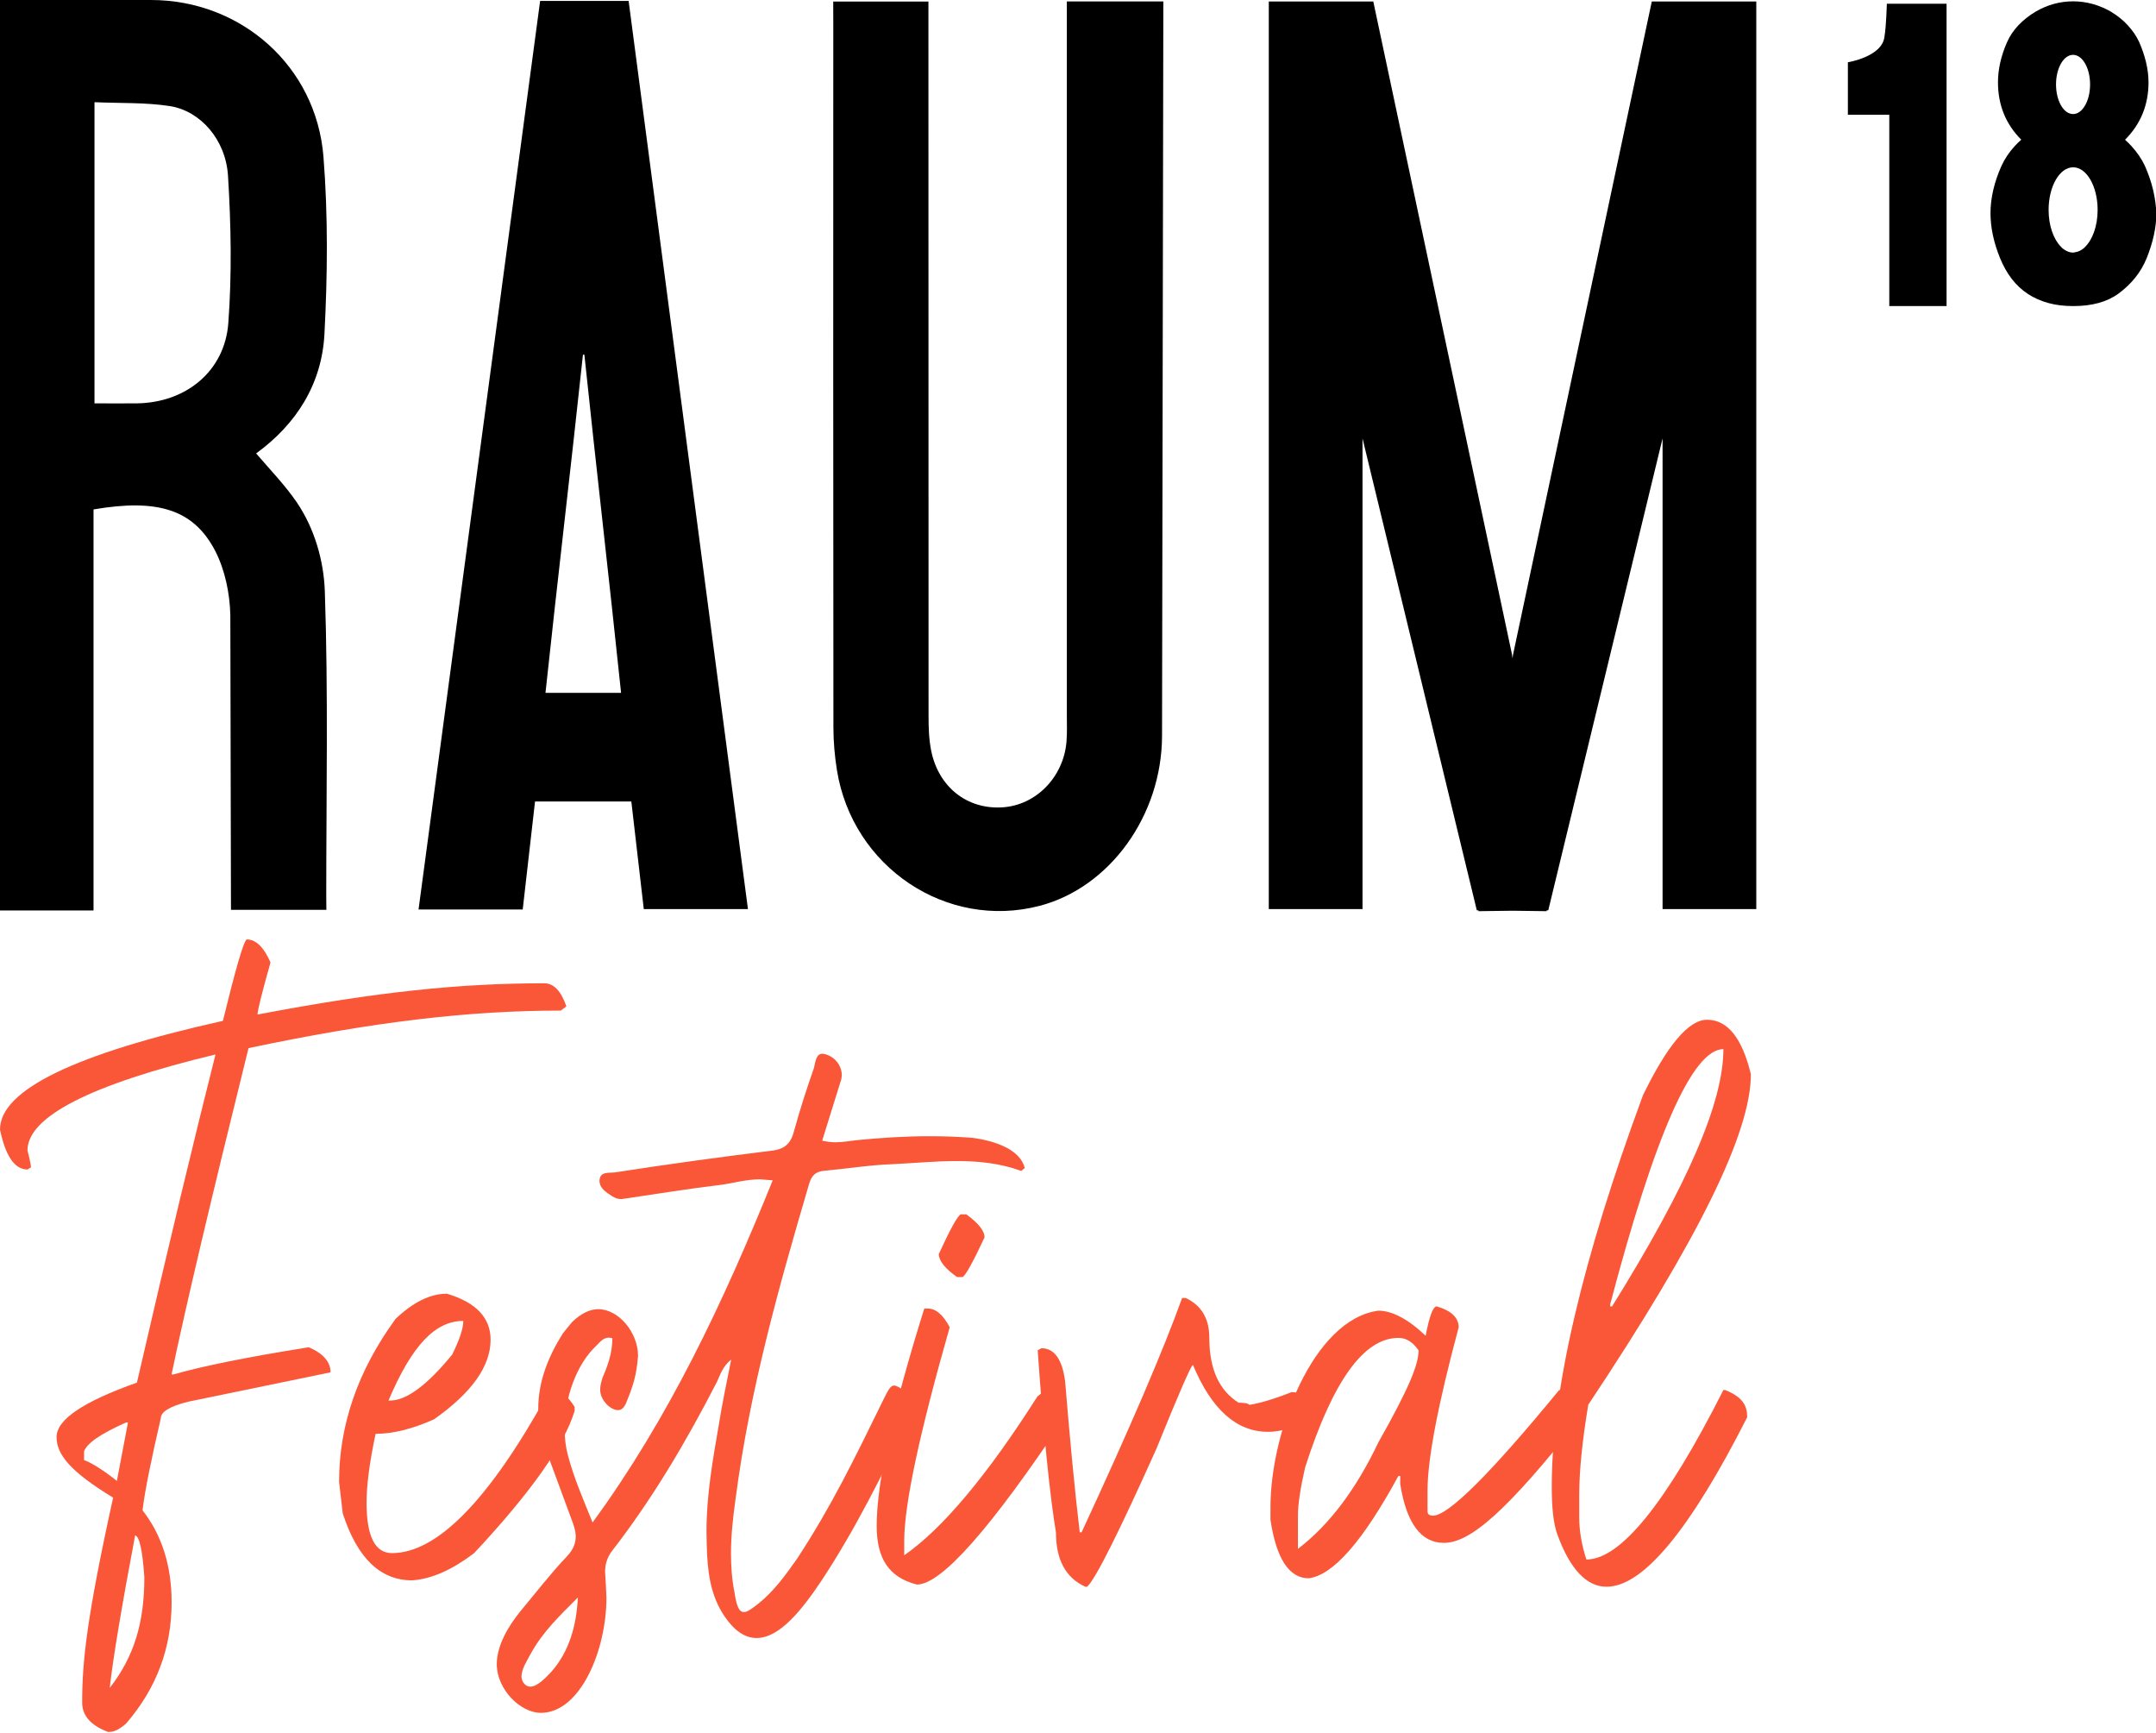
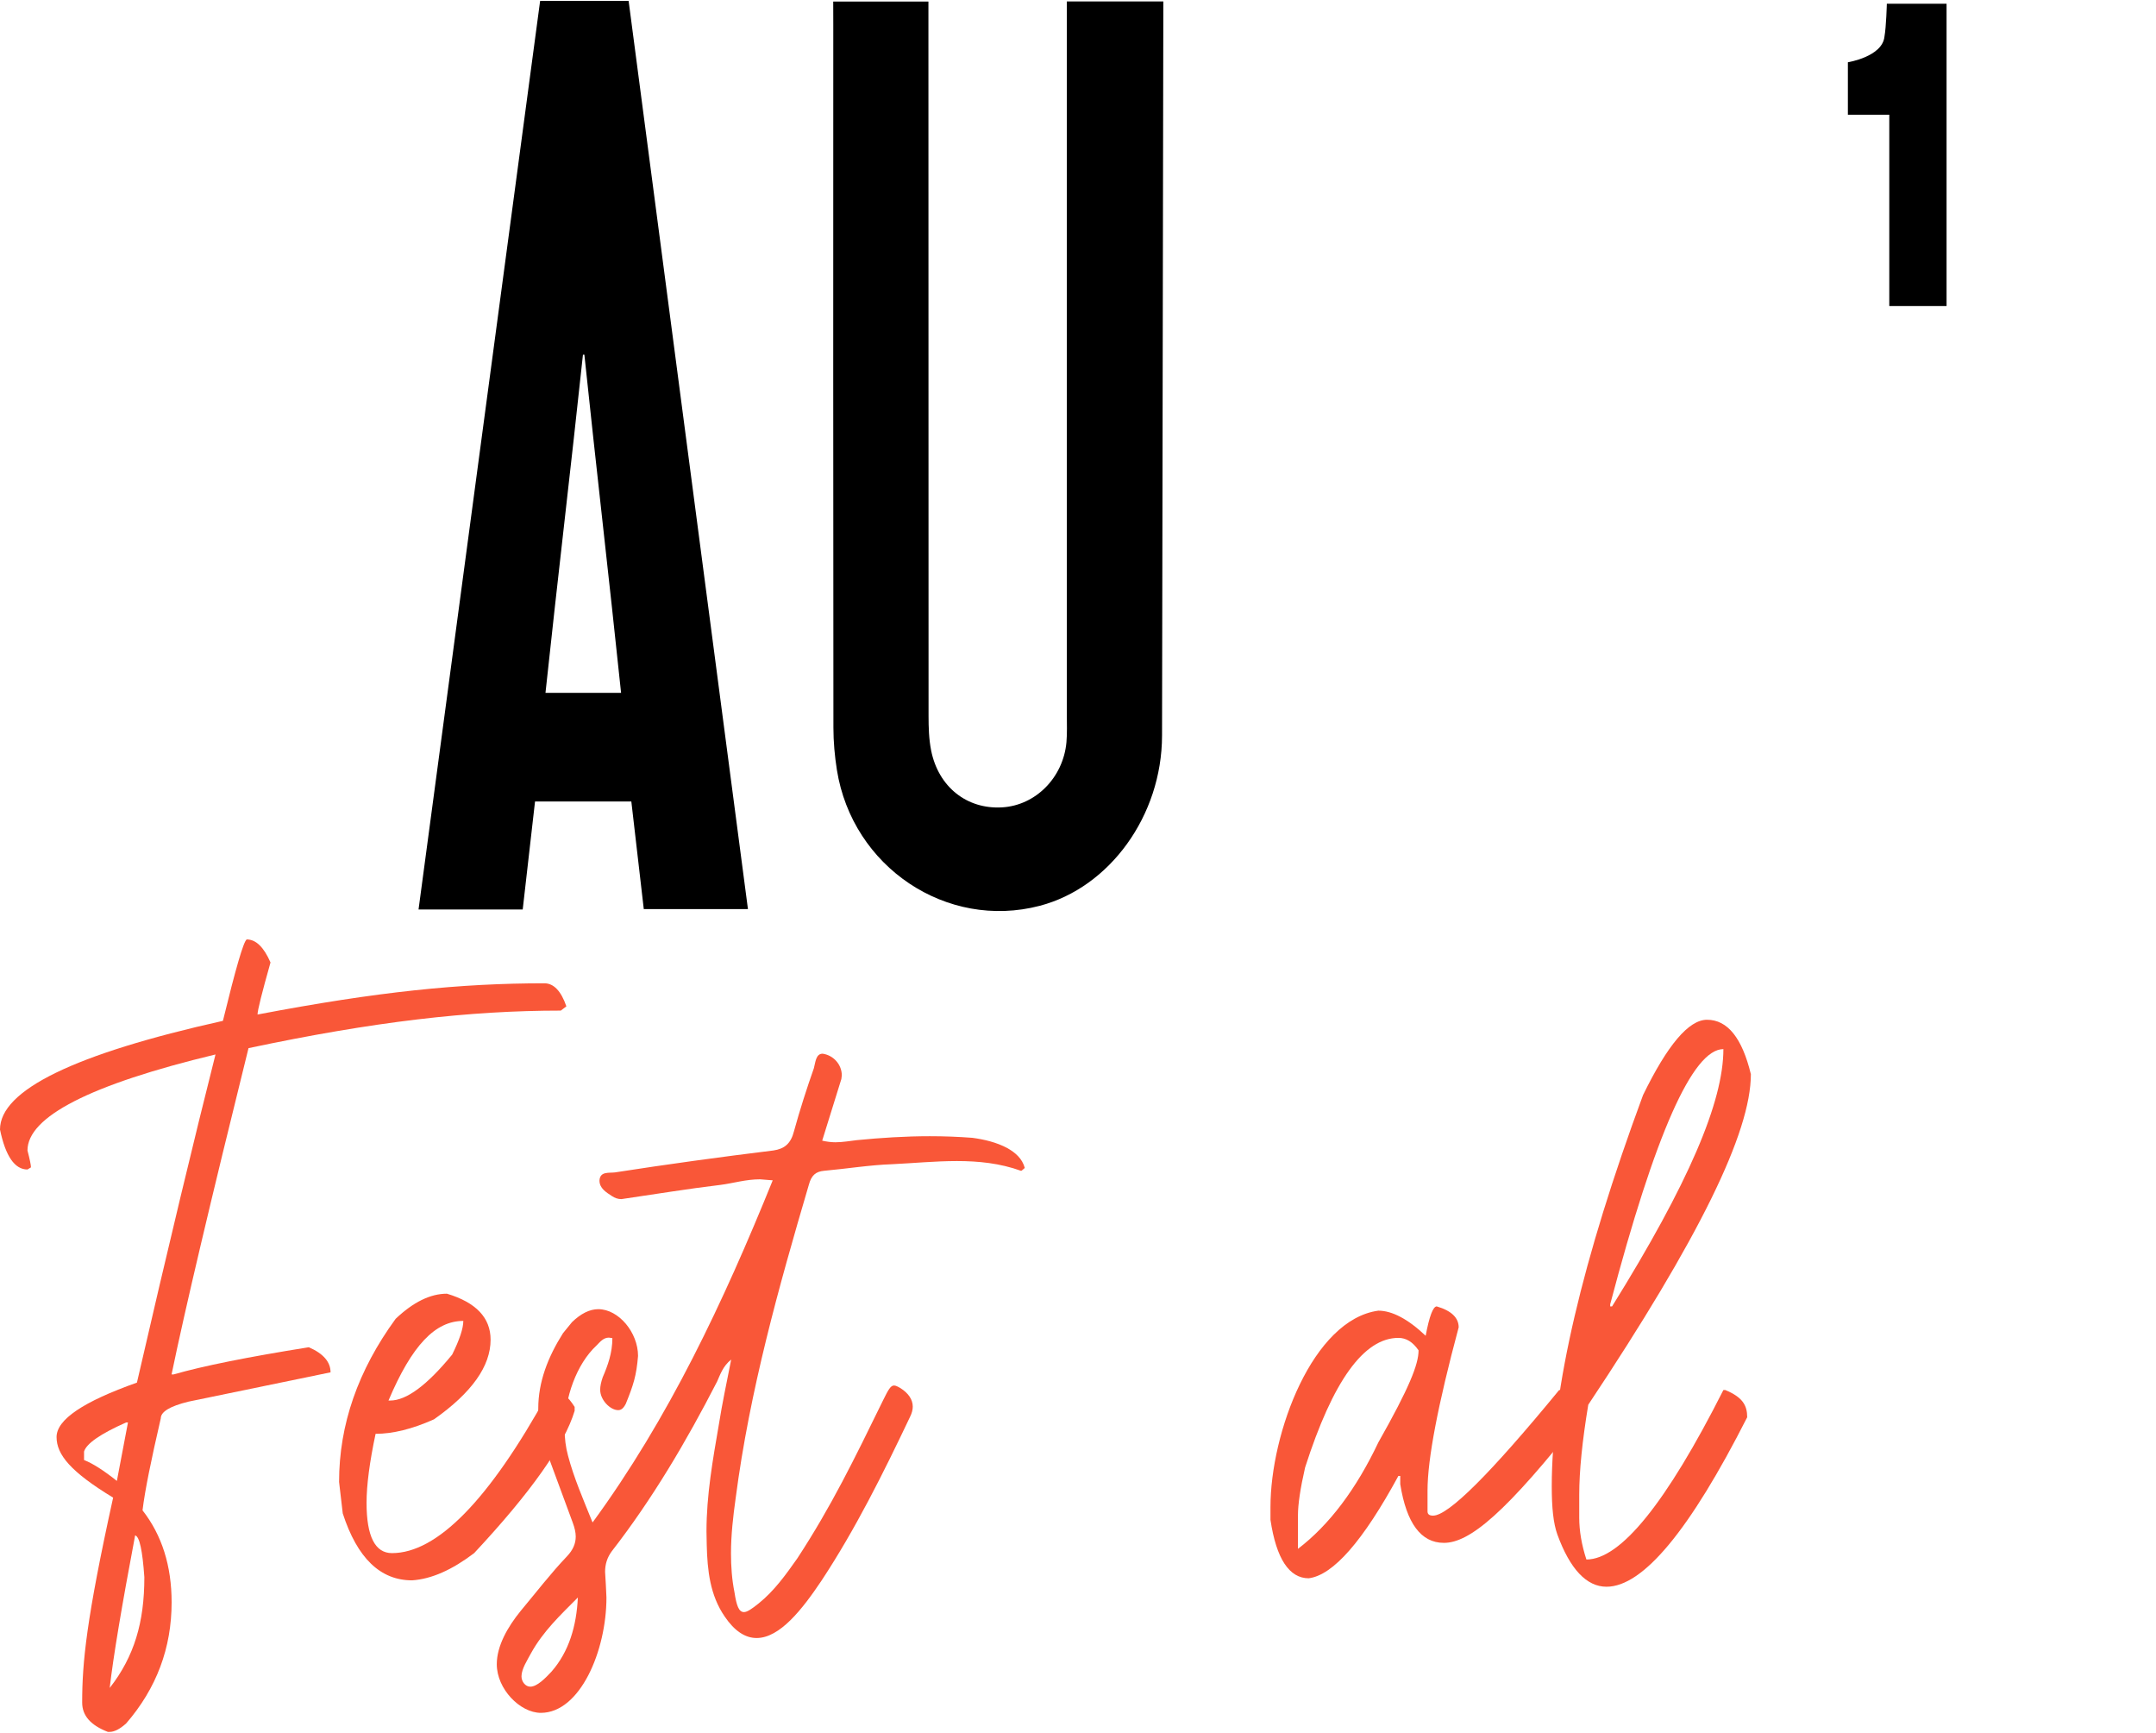
<svg xmlns="http://www.w3.org/2000/svg" version="1.1" id="Layer_1" x="0px" y="0px" viewBox="0 0 334.26 268.62" style="enable-background:new 0 0 334.26 268.62;" xml:space="preserve">
  <style type="text/css">
	.st0{fill:#F95738;}
</style>
  <g>
-     <path class="st0" d="M16.72,268.44c-2.65-1.03-3.98-2.5-3.98-4.55c0-6.23,0.65-12.91,4.8-31.76c-6.62-4.02-8.77-6.68-8.77-9.39   s4.15-5.49,12.46-8.44c4.91-21.31,8.99-38.24,12.18-50.86c-19.45,4.67-29.15,9.67-29.15,14.88c0.36,1.39,0.54,2.25,0.54,2.62   l-0.54,0.33c-1.97,0-3.4-2.05-4.26-6.19c0-6.11,11.53-11.72,34.56-16.85c1.97-8.07,3.19-12.3,3.69-12.62   c1.43,0,2.65,1.19,3.69,3.57c-1.33,4.71-2.01,7.42-2.01,8.07c18.73-3.57,31.52-4.84,44.48-4.84c1.43,0,2.58,1.19,3.4,3.57   l-0.86,0.66c-14.22,0-29.04,1.72-48.42,5.82c-5.87,23.69-9.85,40.53-11.93,50.58h0.29c4.55-1.31,11.53-2.71,20.99-4.22   c2.26,0.98,3.37,2.29,3.37,3.89l-22.06,4.55c-2.83,0.7-4.26,1.56-4.26,2.58c-1.5,6.48-2.47,11.23-2.83,14.26   c3.01,3.85,4.51,8.61,4.51,14.26c0,7.05-2.33,13.32-7.05,18.77c-1,0.9-1.86,1.31-2.54,1.31H16.72z M19.84,220.48h-0.29   c-3.98,1.76-6.16,3.28-6.52,4.51v1.31c1.36,0.53,3.08,1.64,5.09,3.24L19.84,220.48z M22.38,244.46c-0.29-4.14-0.75-6.31-1.43-6.48   c-2.08,11.02-3.4,18.89-3.94,23.65C20.81,256.76,22.38,251.47,22.38,244.46z" />
+     <path class="st0" d="M16.72,268.44c-2.65-1.03-3.98-2.5-3.98-4.55c0-6.23,0.65-12.91,4.8-31.76c-6.62-4.02-8.77-6.68-8.77-9.39   s4.15-5.49,12.46-8.44c4.91-21.31,8.99-38.24,12.18-50.86c-19.45,4.67-29.15,9.67-29.15,14.88c0.36,1.39,0.54,2.25,0.54,2.62   l-0.54,0.33c-1.97,0-3.4-2.05-4.26-6.19c0-6.11,11.53-11.72,34.56-16.85c1.97-8.07,3.19-12.3,3.69-12.62   c1.43,0,2.65,1.19,3.69,3.57c-1.33,4.71-2.01,7.42-2.01,8.07c18.73-3.57,31.52-4.84,44.48-4.84c1.43,0,2.58,1.19,3.4,3.57   l-0.86,0.66c-14.22,0-29.04,1.72-48.42,5.82c-5.87,23.69-9.85,40.53-11.93,50.58h0.29c4.55-1.31,11.53-2.71,20.99-4.22   c2.26,0.98,3.37,2.29,3.37,3.89l-22.06,4.55c-2.83,0.7-4.26,1.56-4.26,2.58c-1.5,6.48-2.47,11.23-2.83,14.26   c3.01,3.85,4.51,8.61,4.51,14.26c0,7.05-2.33,13.32-7.05,18.77c-1,0.9-1.86,1.31-2.54,1.31H16.72M19.84,220.48h-0.29   c-3.98,1.76-6.16,3.28-6.52,4.51v1.31c1.36,0.53,3.08,1.64,5.09,3.24L19.84,220.48z M22.38,244.46c-0.29-4.14-0.75-6.31-1.43-6.48   c-2.08,11.02-3.4,18.89-3.94,23.65C20.81,256.76,22.38,251.47,22.38,244.46z" />
    <path class="st0" d="M53.14,234.58l-0.57-4.88c0-8.89,2.94-17.3,8.77-25.29c2.72-2.58,5.37-3.89,7.95-3.89   c4.51,1.35,6.77,3.73,6.77,7.13c0,4.1-2.9,8.2-8.77,12.34c-3.4,1.52-6.41,2.25-9.06,2.25c-0.93,4.38-1.4,7.95-1.4,10.7   c0,5.21,1.33,7.79,3.94,7.79c6.98,0,15.04-8.2,24.1-24.63c0-0.29,0.29-0.61,0.82-0.98c1.25,0.37,2.4,1.35,3.4,2.95v0.61   c-1.58,5.25-6.77,12.62-15.58,22.05c-3.4,2.58-6.59,4.02-9.63,4.22C58.97,244.95,55.39,241.51,53.14,234.58z M70.11,209.95   c1.15-2.34,1.72-4.06,1.72-5.21c-4.33,0-7.95,3.73-11.6,12.34h0.25C63.02,217.08,66.21,214.71,70.11,209.95z" />
    <path class="st0" d="M77.02,257.95c0-2.83,1.68-5.78,3.72-8.28c2.4-2.87,4.66-5.82,7.16-8.44c0.93-0.98,1.36-1.97,1.36-3.07   c0-0.66-0.18-1.39-0.47-2.17l-4.19-11.35c-0.79-2.17-1.15-4.26-1.15-6.31c0-4.14,1.5-7.99,3.83-11.68l1.4-1.72   c1.36-1.31,2.72-2.01,4.08-2.01c3.15,0,6.16,3.61,6.16,7.25c-0.25,3.07-0.72,4.51-1.9,7.42c-0.36,0.7-0.72,0.98-1.18,0.98   c-1.22,0-2.79-1.56-2.79-3.16c0-0.57,0.14-1.19,0.39-1.93c0.79-1.84,1.5-3.77,1.5-6.07l-0.54-0.08c-0.86,0-1.36,0.66-1.93,1.23   c-3.08,2.87-4.94,8.07-4.94,12.87c0,1.48,0.18,2.91,0.54,4.22c0.9,3.4,2.29,6.6,3.8,10.33c11.82-16.15,20.27-34.14,27.93-53.03   l-1.97-0.16c-2.18,0-4.15,0.61-6.09,0.86c-5.19,0.62-10.03,1.43-15.4,2.21c-0.54,0-1-0.16-1.5-0.49c-0.86-0.57-1.9-1.19-1.9-2.38   c0.07-1.48,1.5-1.15,2.4-1.27c8.17-1.27,16.29-2.38,24.57-3.4c1.68-0.25,2.69-1.02,3.19-2.99c0.9-3.28,1.97-6.6,3.08-9.76   c0.25-0.9,0.29-2.25,1.36-2.25c1.72,0.25,2.97,1.72,2.97,3.36l-0.07,0.57l-2.97,9.55c0.72,0.16,1.4,0.25,2.04,0.25   c1.15,0,2.26-0.21,3.33-0.33c3.76-0.37,7.56-0.61,11.32-0.61c2.18,0,4.4,0.08,6.59,0.25c1.86,0.25,3.76,0.7,5.44,1.6   c1.22,0.7,2.29,1.6,2.69,3.07c-0.29,0.25-0.5,0.45-0.57,0.45c-3.29-1.19-6.63-1.52-9.96-1.52c-3.37,0-6.7,0.33-10.03,0.49   c-3.51,0.12-6.98,0.7-10.56,1.02c-1.29,0.12-1.97,0.7-2.36,2.17c-4.69,15.94-9.17,31.89-11.35,48.61   c-0.39,2.79-0.72,5.66-0.72,8.53c0,2.01,0.14,4.02,0.54,6.02c0.32,2.09,0.68,3.07,1.47,3.07c0.5,0,1.22-0.49,2.29-1.35   c2.4-1.93,4.19-4.43,5.98-6.97c5.26-8.03,8.81-15.33,13.32-24.55c0.79-1.6,1.15-2.25,1.68-2.25c0.25,0,0.57,0.16,1,0.41   c1.22,0.78,1.9,1.76,1.9,2.87c0,0.49-0.14,1.02-0.43,1.6c-4.15,8.73-8.45,17.38-13.72,25.37c-2.97,4.43-6.45,8.89-10.06,8.89   c-1.79,0-3.44-1.11-4.94-3.32c-2.29-3.32-2.69-7.17-2.79-11.07l-0.04-2.13c0-5.62,0.97-11.07,1.93-16.64c0.5-3.16,1.18-6.35,1.9-10   c-1.29,1.02-1.72,2.38-2.18,3.4c-4.8,9.34-10.06,18.24-16.33,26.31c-0.72,0.98-1.04,2.01-1.04,3.2c0.18,2.66,0.07,1.43,0.21,3.98   c0,8.24-4.08,17.87-10.17,17.87C80.64,265.49,77.02,261.8,77.02,257.95z M85.51,259.09c2.69-3.07,3.87-7.05,4.08-11.48   c-2.69,2.71-5.37,5.21-7.27,8.65c-0.54,1.02-1.47,2.42-1.47,3.57c0,0.82,0.61,1.6,1.36,1.6C83.29,261.43,84.58,260.08,85.51,259.09   z" />
-     <path class="st0" d="M135.92,236.51c0-6.8,2.47-18.03,7.38-33.69h0.54c1.25,0,2.4,0.98,3.4,2.91c-4.69,16.44-7.05,27.46-7.05,33.08   v2.25c5.87-4.06,12.78-12.25,20.66-24.63l0.86-0.66c1.15,0,2.26,0.98,3.4,2.91v0.98c-11.53,17.3-19.16,25.94-22.96,25.94   C137.82,244.5,135.92,241.59,135.92,236.51z M148.38,197.94c-1.9-1.35-2.83-2.54-2.83-3.57c1.75-3.81,2.87-5.86,3.4-6.15h0.86   c1.86,1.35,2.83,2.54,2.83,3.57c-1.79,3.85-2.94,5.9-3.4,6.15H148.38z" />
-     <path class="st0" d="M168.26,245.94c-3.04-1.39-4.55-4.18-4.55-8.44c-0.93-5.62-1.9-15-2.83-28.2l0.57-0.33   c2.01,0,3.26,1.72,3.69,5.21c0.75,9.14,1.5,16.93,2.26,23.32h0.29c7.49-16.15,12.68-28.24,15.58-36.31h0.57   c2.44,1.15,3.65,3.2,3.65,6.19c0,4.84,1.54,8.16,4.55,10.04c0.86,0,1.43,0.08,1.68,0.33c1.54-0.25,3.72-0.86,6.52-1.97   c1.61,0,2.72,0.78,3.69,3.57c-2.58,1.72-5.01,2.58-7.34,2.58c-4.87,0-8.74-3.44-11.64-10.37c-0.29,0.08-2.18,4.39-5.66,12.99   c-5.87,13.07-9.45,20.21-10.74,21.39H168.26z" />
    <path class="st0" d="M196.97,235.57v-1.97c0-11.52,6.55-29.06,16.72-30.45c2.11,0,4.58,1.27,7.34,3.89   c0.57-3.03,1.15-4.55,1.72-4.55c2.26,0.66,3.4,1.76,3.4,3.24c-3.22,12.01-4.83,20.45-4.83,25.29v3.24c0,0.45,0.29,0.66,0.86,0.66   c2.36,0,8.88-6.48,19.55-19.47c1.54,0,2.76,1.31,3.65,3.89c-11.93,15.21-17.55,19.8-21.52,19.8c-3.55,0-5.8-3.03-6.77-9.1v-1.27   h-0.29c-5.48,10.08-10.1,15.37-13.9,15.86C199.87,244.63,197.87,241.59,196.97,235.57z M213.7,223.56   c4.8-8.48,6.23-12.09,6.23-14.26c-0.9-1.31-1.93-1.93-3.12-1.93c-5.37,0-10.17,6.68-14.47,20.08c-0.75,3.28-1.11,5.74-1.11,7.46   v5.16C206.1,236.35,210.26,230.81,213.7,223.56z" />
    <path class="st0" d="M241.44,237.82c-0.61-1.72-0.86-4.1-0.86-7.46c0-14.92,4.73-35.12,14.15-60.62c3.8-7.79,7.09-11.68,9.92-11.68   c3.19,0,5.44,2.83,6.8,8.44c0,9.02-7.99,25.37-25.21,51.23c-0.93,5.62-1.4,10.25-1.4,13.94v3.57c0,2.01,0.36,4.18,1.11,6.48   c5.3,0,12.39-8.77,21.24-26.27h0.29c2.69,1.11,3.4,2.38,3.4,4.22c-8.88,17.5-16.15,26.27-21.81,26.27   C245.99,245.94,243.41,243.23,241.44,237.82z M267.19,162.61c-4.76,0-10.6,13.2-17.55,39.55v0.33h0.29   C261.79,183.43,267.19,170.77,267.19,162.61z" />
  </g>
  <g>
    <g>
-       <polygon points="256.09,0.23 234.58,101.46 234.5,102.05 234.42,101.46 212.91,0.23 196.71,0.23 196.71,140.91 211.24,140.91     211.24,67.95 228.96,141.09 229.22,141.1 229.2,141.23 234.5,141.16 239.8,141.23 239.78,141.1 240.04,141.09 257.76,67.95     257.76,140.91 272.29,140.91 272.29,0.23   " />
-       <path d="M35.71,95.38c-0.07-3.36-0.82-7.02-2.34-9.98c-3.34-6.45-8.95-8.14-18.87-6.44v62.16H0V0c4.26,0,8.6,0,12.94,0    c3.49,0,6.98,0,10.47,0c13.93,0,25.63,10.23,26.74,24.31c0.72,9.11,0.63,18.35,0.15,27.49c-0.41,7.71-4.33,13.93-10.59,18.48    c2.14,2.5,4.5,4.94,6.29,7.56c2.79,4.1,4.2,9.13,4.36,13.8c0.54,15.75,0.22,31.53,0.22,47.29l0.02,2.09l-14.79,0L35.71,95.38z     M14.65,62.52c2.44,0,4.49,0.02,6.53,0c7.59-0.08,13.67-4.94,14.22-12.47c0.56-7.57,0.42-15.22-0.05-22.8    c-0.35-5.63-4.3-10.08-9.04-10.81c-3.76-0.58-7.64-0.42-11.66-0.6V62.52z" />
      <path d="M180.16,114.02c-0.02,12.42-8.14,23.55-18.97,26.38c-14.42,3.77-29.04-6-31.44-21.06c-0.34-2.16-0.54-4.37-0.54-6.55    c-0.04-36.3-0.03-72.61-0.02-108.91l-0.01-3.64h14.76v4.5l0.02,106.19c0,1.8,0.05,3.64,0.4,5.39c1.13,5.66,5.55,9.14,11,8.82    c5.2-0.3,9.49-4.62,9.98-10.11c0.12-1.41,0.06-2.84,0.06-4.26c0-35.39,0-70.79,0-106.19V0.22h14.96L180.16,114.02z" />
      <path d="M83.74,0.14h13.72c6.16,46.86,12.3,93.64,18.5,140.77H99.81c-0.63-5.48-1.27-10.95-1.93-16.68H82.95    c-0.63,5.55-1.26,11.03-1.91,16.74H64.89C71.16,94.08,77.43,47.25,83.74,0.14 M96.29,107.39c-1.86-17.83-3.88-35.12-5.69-52.42    c-0.22,0,0,0-0.22,0c-1.85,17.39-3.93,34.77-5.81,52.42H96.29z" />
    </g>
    <path d="M286.49,9.65c0,0,5.34-0.85,5.67-3.97c0.28-1.57,0.37-5.1,0.37-5.1h9.26v46.86h-8.88V17.78h-6.42V9.65z" />
-     <path d="M333.8,29.39c-0.3-1.24-0.72-2.47-1.27-3.7c-0.5-1.06-1.19-2.07-2.04-3.01c-0.32-0.35-0.66-0.69-1.03-1.02   c2.41-2.41,3.64-5.39,3.64-8.89c0-1.01-0.13-2.07-0.39-3.15c-0.25-1.03-0.6-2.06-1.05-3.09c-0.42-0.91-1.01-1.78-1.77-2.61   c-0.75-0.82-1.65-1.53-2.67-2.14c-0.83-0.48-1.74-0.86-2.73-1.15c-2.02-0.57-4.16-0.56-6.12-0.01c-0.97,0.28-1.9,0.67-2.75,1.17   c-1.03,0.61-1.92,1.32-2.66,2.09c-0.77,0.81-1.37,1.69-1.79,2.65c-0.94,2.13-1.41,4.22-1.41,6.23c0,3.51,1.21,6.49,3.61,8.89   c-0.36,0.32-0.69,0.65-1.01,0.99c-0.87,0.95-1.56,1.98-2.05,3.06c-0.54,1.19-0.97,2.43-1.26,3.66c-0.3,1.26-0.45,2.5-0.45,3.67   c0,2.25,0.51,4.61,1.5,7.02c0.48,1.18,1.08,2.23,1.77,3.14c0.72,0.94,1.57,1.74,2.53,2.37c0.95,0.62,2.03,1.1,3.22,1.42   c1.14,0.31,2.43,0.46,3.83,0.46c2.87,0,5.21-0.64,6.96-1.91c2.04-1.49,3.51-3.33,4.39-5.48c1-2.48,1.52-4.84,1.52-7.01   C334.26,31.9,334.11,30.67,333.8,29.39z M321.4,8.5L321.4,8.5L321.4,8.5L321.4,8.5c1.46,0,2.64,2.05,2.64,4.59   s-1.18,4.59-2.64,4.59h0h0l0,0c-1.46,0-2.64-2.05-2.64-4.59C318.76,10.55,319.94,8.5,321.4,8.5z M323.22,38.32   c-0.05,0.06-0.1,0.11-0.11,0.12c-0.01,0.01-0.03,0.01-0.04,0.02c-0.4,0.35-0.85,0.56-1.32,0.63c-0.15,0.04-0.27,0.06-0.35,0.06l0,0   h0h0l0,0c-0.56,0-1.09-0.23-1.57-0.61l-0.08-0.06c-0.04-0.03-0.12-0.11-0.21-0.22c-1.15-1.14-1.93-3.26-1.93-5.72   c0-3.65,1.7-6.6,3.8-6.61l0,0h0h0c2.1,0,3.8,2.96,3.8,6.61C325.21,35.05,324.4,37.2,323.22,38.32z" />
  </g>
  <g>
</g>
  <g>
</g>
  <g>
</g>
  <g>
</g>
  <g>
</g>
  <g>
</g>
  <g>
</g>
  <g>
</g>
  <g>
</g>
  <g>
</g>
  <g>
</g>
  <g>
</g>
  <g>
</g>
  <g>
</g>
  <g>
</g>
</svg>